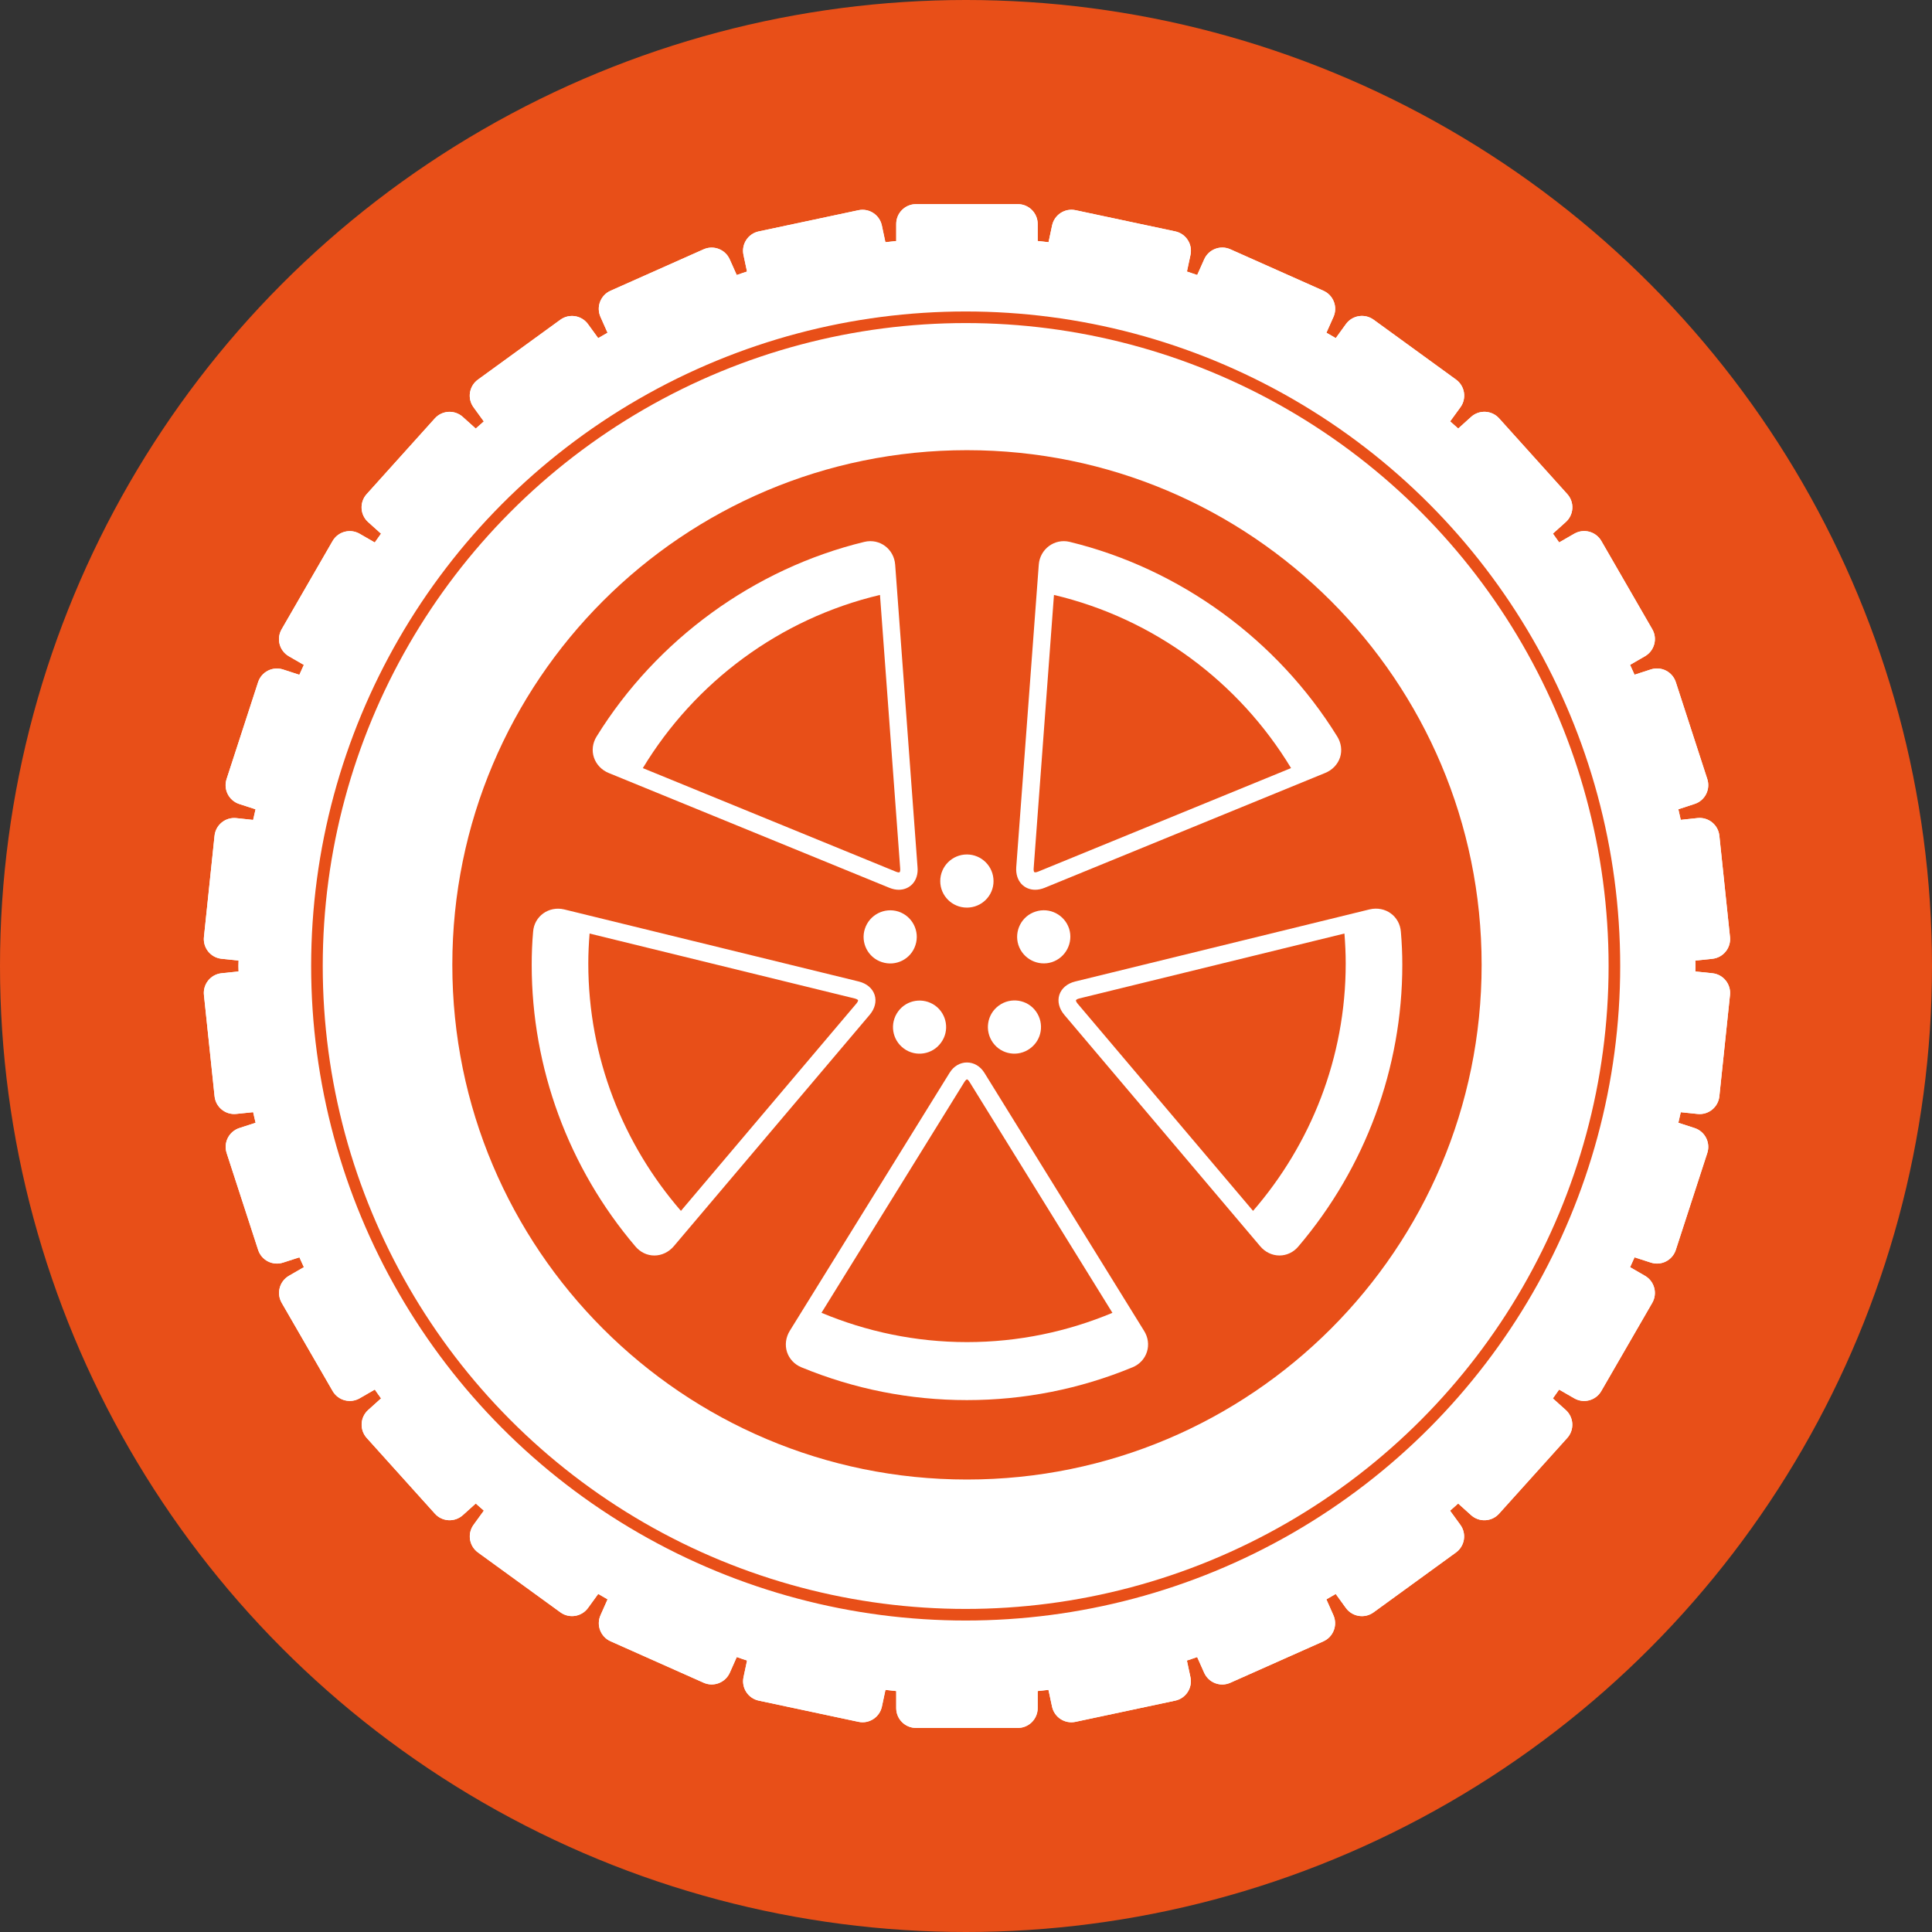
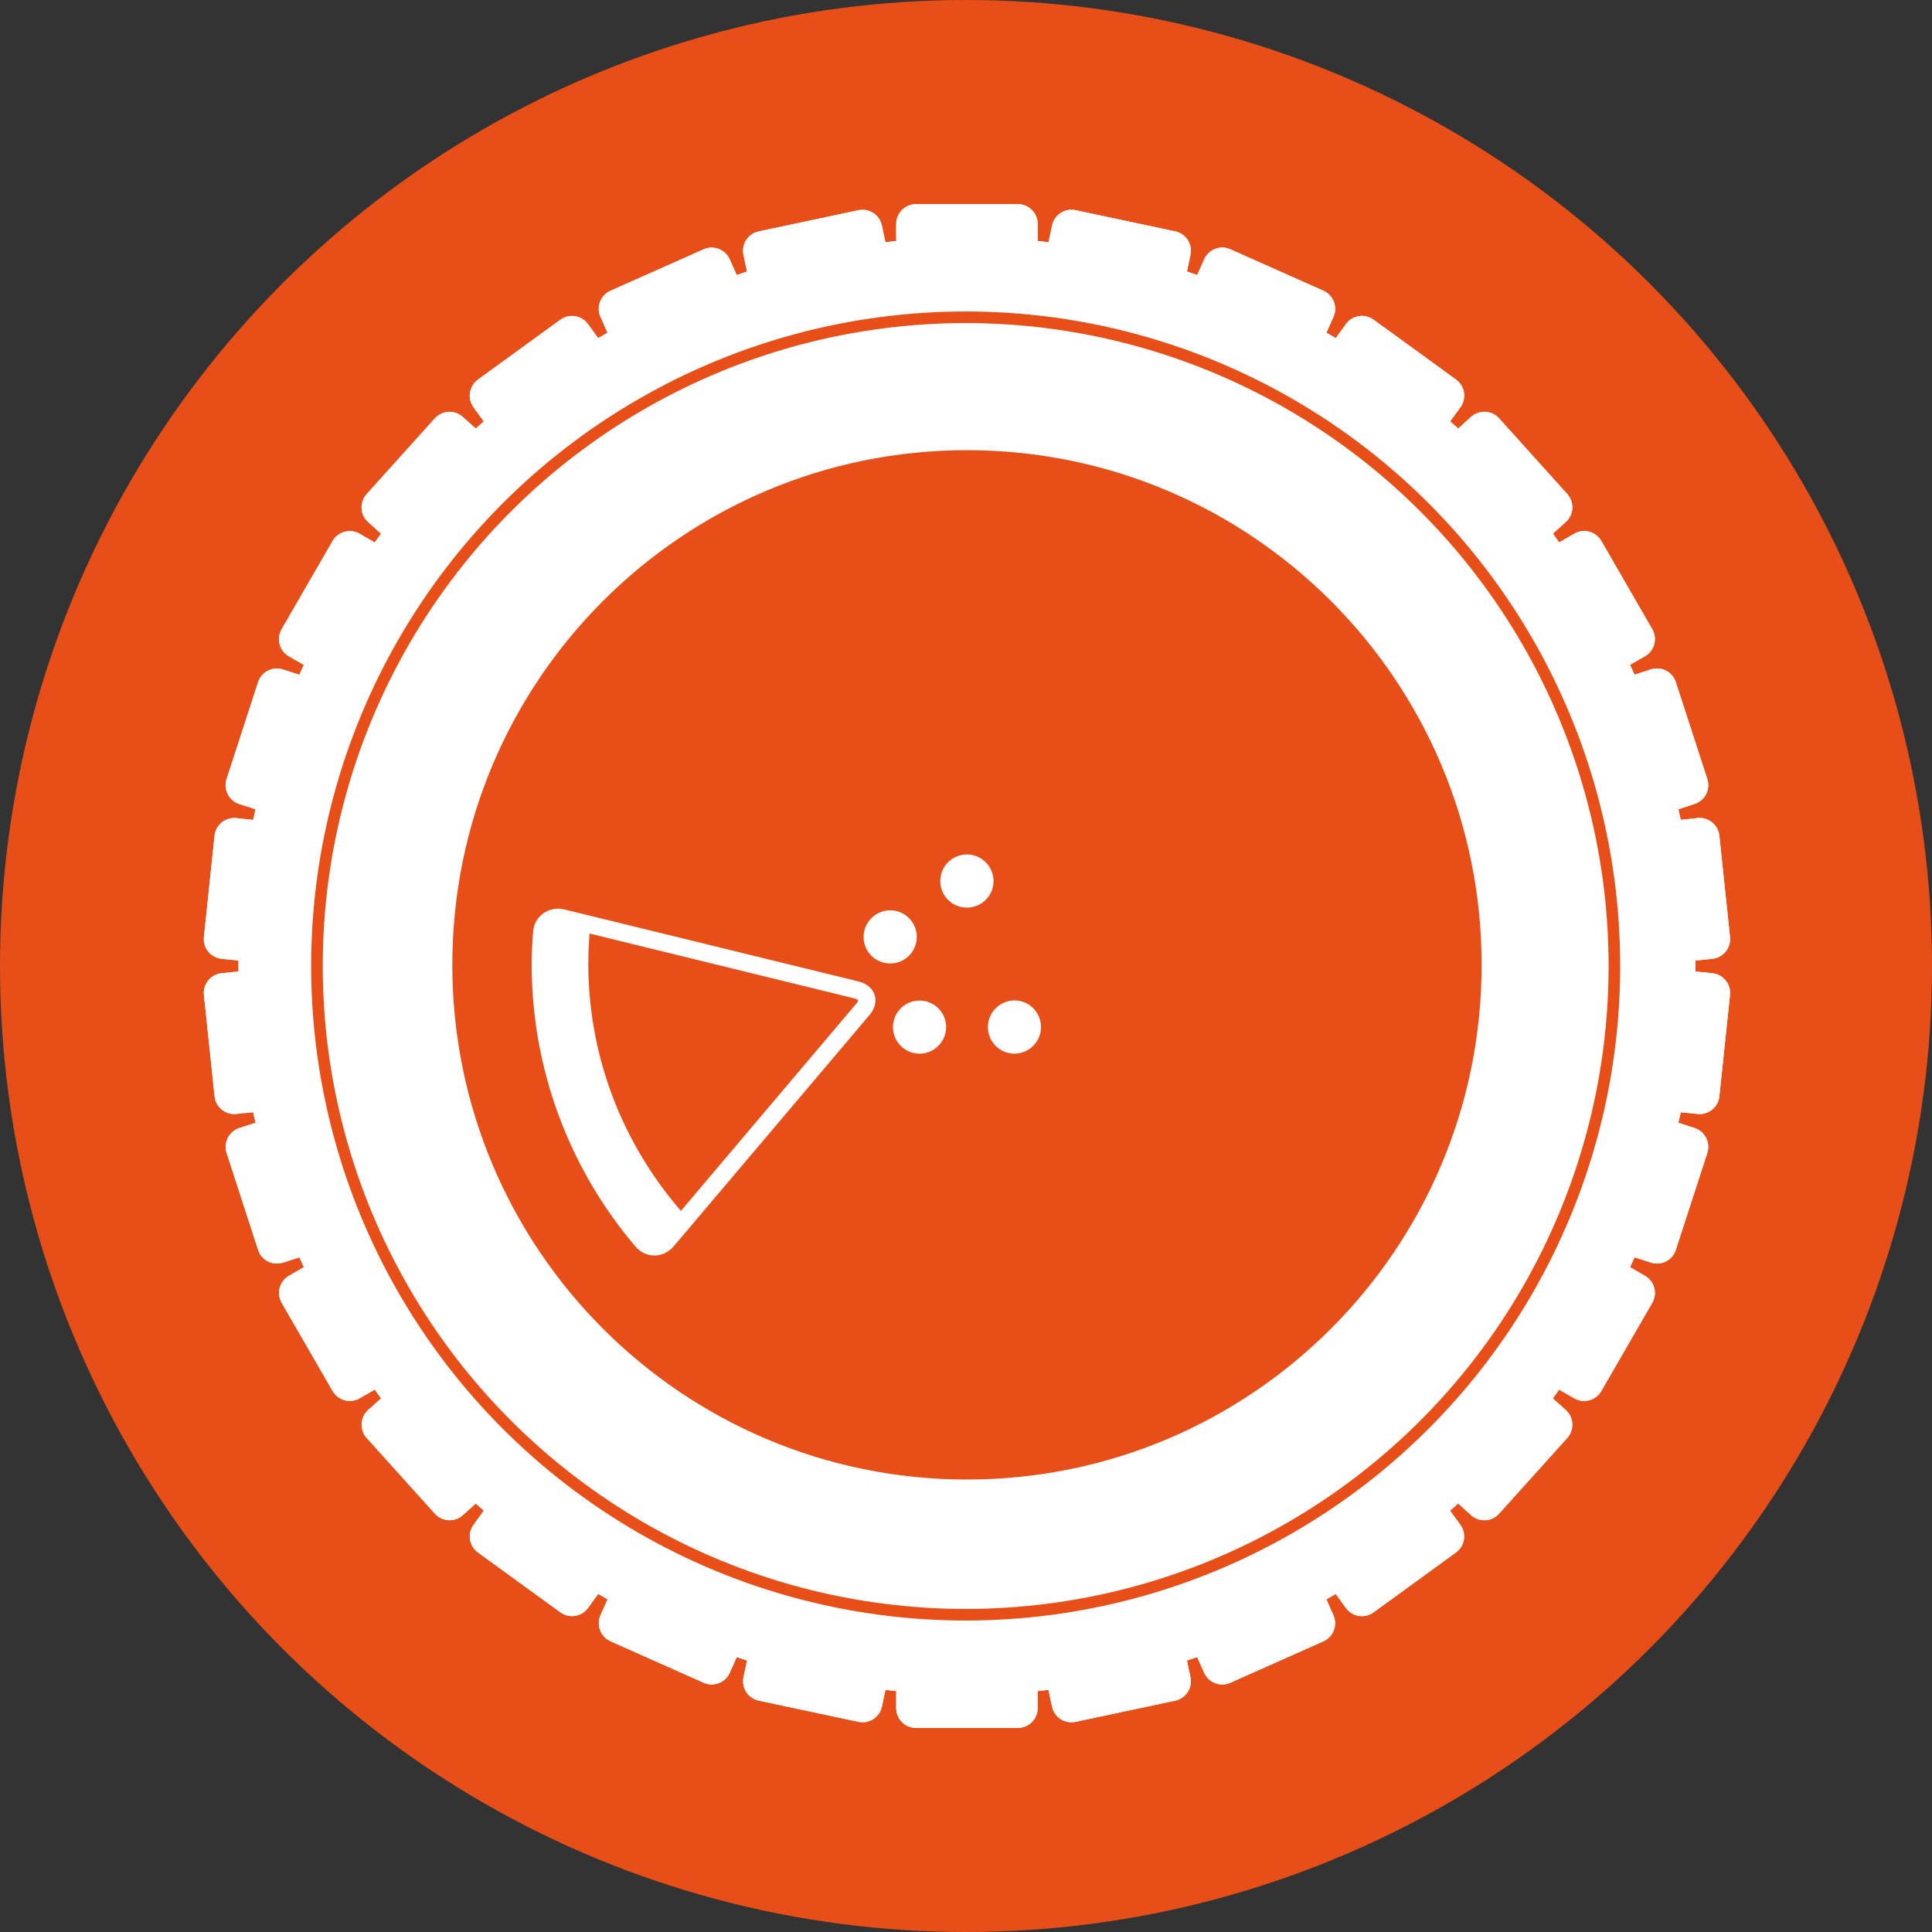
<svg xmlns="http://www.w3.org/2000/svg" version="1.1" x="0px" y="0px" viewBox="0 0 1000 1000" style="enable-background:new 0 0 1000 1000;" xml:space="preserve">
  <rect x="0" y="0" width="1000" height="1000" fill="#333333" stroke="none" />
  <style type="text/css">
	.st0{fill:#E84F18;}
	.st1{display:none;}
	.st2{display:inline;fill:none;stroke:#FFFFFF;stroke-width:20;}
	.st3{display:inline;fill:none;}
	.st4{fill:#FFFFFF;}
	.st5{fill:none;stroke:#E84F18;stroke-width:6;stroke-miterlimit:10;}
</style>
  <g id="Ebene_1">
    <circle class="st0" cx="500" cy="500" r="500" />
  </g>
  <g id="Ebene_2" class="st1">
    <path class="st2" d="M424.77,932.11C660.41,973.66,885.1,816.33,926.64,580.7c41.55-235.64-115.78-460.32-351.42-501.87   C339.59,37.24,114.9,194.61,73.35,430.24S189.14,890.57,424.77,932.11z" />
    <rect x="60" y="65.47" class="st3" width="880" height="880" />
  </g>
  <g id="Ebene_3">
    <g>
      <path class="st4" d="M886.33,503.75l-8.81-0.92c0-0.95,0.07-1.87,0.07-2.83c0-0.94-0.07-1.86-0.07-2.81l8.81-0.92    c5.62-0.6,9.7-5.63,9.12-11.26l-5.51-52.46c-0.59-5.62-5.64-9.7-11.26-9.13l-8.72,0.94c-0.38-1.85-0.86-3.66-1.25-5.49l8.4-2.75    c5.4-1.74,8.33-7.53,6.58-12.91l-16.29-50.15c-1.75-5.38-7.53-8.32-12.91-6.57l-8.45,2.74c-0.75-1.71-1.53-3.41-2.32-5.11    l7.74-4.47c4.89-2.83,6.58-9.09,3.75-13.98l-26.36-45.68c-2.84-4.9-9.1-6.57-14-3.75l-7.83,4.51c-1.09-1.5-2.12-3.04-3.23-4.56    l6.67-6c4.21-3.78,4.55-10.26,0.77-14.46l-35.3-39.21c-3.78-4.19-10.26-4.54-14.47-0.76l-6.69,6.04c-1.37-1.26-2.78-2.46-4.17-3.7    l5.32-7.32c3.32-4.58,2.3-10.98-2.27-14.31l-42.67-31c-4.58-3.33-10.99-2.31-14.32,2.26l-5.26,7.27    c-1.61-0.95-3.23-1.85-4.85-2.79l3.66-8.21c2.3-5.17-0.04-11.22-5.21-13.52l-48.18-21.46c-5.16-2.31-11.22,0.01-13.52,5.19    l-3.62,8.12c-1.77-0.59-3.53-1.23-5.32-1.79l1.84-8.63c1.18-5.53-2.35-10.97-7.88-12.15l-51.6-10.97    c-5.53-1.19-10.97,2.36-12.15,7.88l-1.84,8.68c-1.87-0.21-3.75-0.43-5.62-0.62v-8.82c0-5.65-4.58-10.25-10.24-10.25h-52.74    c-5.66,0-10.24,4.59-10.24,10.25v8.84c-1.87,0.18-3.73,0.39-5.6,0.61l-1.84-8.66c-1.18-5.54-6.62-9.07-12.14-7.89l-51.6,10.97    c-5.53,1.17-9.06,6.62-7.88,12.15l1.83,8.62c-1.79,0.56-3.55,1.2-5.33,1.79l-3.62-8.1c-2.3-5.17-8.35-7.5-13.52-5.2l-48.18,21.45    c-5.17,2.3-7.49,8.37-5.19,13.52l3.65,8.21c-1.62,0.92-3.24,1.85-4.84,2.79l-5.27-7.25c-3.33-4.58-9.73-5.59-14.31-2.27l-42.67,31    c-4.58,3.34-5.6,9.74-2.27,14.31l5.32,7.32c-1.39,1.24-2.81,2.44-4.18,3.7l-6.7-6.03c-4.2-3.78-10.68-3.44-14.47,0.76    l-35.29,39.21c-3.78,4.19-3.45,10.68,0.76,14.46l6.68,6c-1.11,1.52-2.15,3.06-3.24,4.56l-7.83-4.51c-4.91-2.83-11.17-1.14-14,3.75    l-26.37,45.68c-2.84,4.9-1.16,11.16,3.75,13.98l7.74,4.47c-0.78,1.7-1.57,3.4-2.32,5.11l-8.45-2.74    c-5.38-1.75-11.16,1.2-12.91,6.57l-16.31,50.15c-1.75,5.38,1.19,11.17,6.58,12.91l8.42,2.74c-0.41,1.85-0.88,3.65-1.27,5.5    l-8.7-0.94c-5.64-0.57-10.67,3.51-11.26,9.13L105.56,485c-0.58,5.64,3.49,10.68,9.12,11.26l8.81,0.93    c-0.01,0.94-0.07,1.87-0.07,2.81c0,0.95,0.06,1.87,0.07,2.83l-8.81,0.92c-5.63,0.58-9.71,5.63-9.12,11.26l5.51,52.45    c0.59,5.61,5.63,9.7,11.26,9.1l8.7-0.9c0.38,1.84,0.86,3.66,1.27,5.49l-8.41,2.73c-5.38,1.76-8.33,7.53-6.58,12.91l16.3,50.16    c1.75,5.39,7.52,8.33,12.91,6.57l8.45-2.73c0.75,1.71,1.53,3.4,2.32,5.09l-7.73,4.47c-4.9,2.84-6.58,9.09-3.75,14L172.18,720    c2.83,4.91,9.09,6.58,13.99,3.75l7.83-4.52c1.08,1.52,2.12,3.08,3.24,4.57l-6.67,6.01c-4.21,3.77-4.54,10.26-0.76,14.47    l35.29,39.19c3.78,4.21,10.25,4.55,14.47,0.76l6.68-6.02c1.37,1.26,2.8,2.47,4.19,3.7l-5.32,7.32    c-3.32,4.57-2.31,10.97,2.26,14.31l42.67,30.99c4.58,3.34,10.98,2.32,14.31-2.26l5.27-7.26c1.6,0.95,3.22,1.87,4.85,2.8l-3.64,8.2    c-2.31,5.15,0.02,11.21,5.19,13.51l48.18,21.46c5.17,2.3,11.22-0.02,13.53-5.19l3.61-8.11c1.78,0.6,3.54,1.24,5.33,1.8l-1.83,8.61    c-1.18,5.54,2.36,10.98,7.88,12.15l51.59,10.97c5.53,1.19,10.97-2.35,12.15-7.88l1.84-8.66c1.86,0.2,3.7,0.44,5.57,0.62v8.83    c0,5.65,4.58,10.25,10.24,10.25h52.74c5.65,0,10.24-4.6,10.24-10.25v-8.83c1.87-0.19,3.73-0.42,5.58-0.62l1.85,8.66    c1.18,5.54,6.6,9.07,12.15,7.89l51.59-10.97c5.55-1.17,9.06-6.61,7.9-12.14l-1.84-8.62c1.78-0.56,3.55-1.2,5.32-1.8l3.62,8.12    c2.3,5.16,8.35,7.5,13.52,5.19l48.18-21.45c5.17-2.3,7.49-8.36,5.19-13.52l-3.64-8.2c1.62-0.93,3.25-1.85,4.85-2.8l5.26,7.26    c3.34,4.58,9.74,5.59,14.32,2.26l42.65-30.99c4.58-3.33,5.6-9.73,2.27-14.3l-5.32-7.32c1.41-1.25,2.82-2.46,4.19-3.72l6.69,6.03    c4.21,3.78,10.69,3.45,14.47-0.76l35.3-39.2c3.78-4.19,3.44-10.68-0.77-14.47l-6.67-5.99c1.11-1.51,2.16-3.06,3.23-4.57l7.83,4.51    c4.91,2.84,11.17,1.15,14-3.75l26.38-45.66c2.82-4.91,1.14-11.16-3.76-13.99l-7.72-4.46c0.78-1.71,1.57-3.4,2.32-5.11l8.45,2.73    c5.37,1.76,11.15-1.19,12.9-6.57l16.3-50.16c1.75-5.38-1.2-11.15-6.58-12.91l-8.4-2.73c0.39-1.84,0.87-3.64,1.25-5.48l8.7,0.91    c5.64,0.6,10.67-3.5,11.27-9.11l5.51-52.45C896.03,509.37,891.95,504.33,886.33,503.75z M500.47,774.78    c-151.45,0-274.67-123.26-274.67-274.75c0-151.51,123.21-274.76,274.67-274.76c151.49,0,274.75,123.25,274.75,274.76    C775.22,651.52,651.97,774.78,500.47,774.78z" />
      <path class="st4" d="M500.5,235.15c146.03,0,264.84,118.81,264.84,264.84c0,146.04-118.81,264.84-264.84,264.84    c-146.04,0-264.84-118.8-264.84-264.84C235.65,353.97,354.46,235.15,500.5,235.15L500.5,235.15z M500.5,216.89    c-156.36,0-283.11,126.76-283.11,283.11c0,156.36,126.75,283.11,283.11,283.11S783.61,656.36,783.61,500    C783.61,343.65,656.85,216.89,500.5,216.89L500.5,216.89z" />
      <path class="st4" d="M810.43,729.8l-6.67-5.99c1.11-1.51,2.16-3.06,3.23-4.57l7.83,4.51c4.91,2.84,11.17,1.15,14-3.75l26.38-45.66    c2.82-4.91,1.14-11.16-3.76-13.99l-7.72-4.46c0.78-1.71,1.57-3.4,2.32-5.11l8.45,2.73c5.37,1.76,11.15-1.19,12.9-6.57l16.3-50.16    c1.75-5.38-1.2-11.15-6.58-12.91l-8.4-2.73c0.39-1.84,0.87-3.64,1.25-5.48l8.7,0.91c5.64,0.6,10.67-3.5,11.27-9.11l5.51-52.45    c0.59-5.63-3.5-10.68-9.12-11.26l-8.81-0.92c0-0.95,0.07-1.87,0.07-2.83c0-0.94-0.07-1.86-0.07-2.81l8.81-0.92    c5.62-0.6,9.7-5.63,9.12-11.26l-5.51-52.46c-0.59-5.62-5.64-9.7-11.26-9.13l-8.72,0.94c-0.38-1.85-0.86-3.66-1.25-5.49l8.4-2.75    c5.4-1.74,8.33-7.53,6.58-12.91l-16.29-50.15c-1.75-5.38-7.53-8.32-12.91-6.57l-8.45,2.74c-0.75-1.71-1.53-3.41-2.32-5.11    l7.74-4.47c4.89-2.83,6.58-9.09,3.75-13.98l-26.36-45.68c-2.84-4.9-9.1-6.57-14-3.75l-7.83,4.51c-1.09-1.5-2.12-3.04-3.23-4.56    l6.67-6c4.21-3.78,4.55-10.26,0.77-14.46l-35.3-39.21c-3.78-4.19-10.26-4.54-14.47-0.76l-6.69,6.04c-1.37-1.26-2.78-2.46-4.17-3.7    l5.32-7.32c3.32-4.58,2.3-10.98-2.27-14.31l-42.67-31c-4.58-3.33-10.99-2.31-14.32,2.26l-5.26,7.27    c-1.61-0.95-3.23-1.85-4.85-2.79l3.66-8.21c2.3-5.17-0.04-11.22-5.21-13.52l-48.18-21.46c-5.16-2.31-11.22,0.01-13.52,5.19    l-3.62,8.12c-1.77-0.59-3.53-1.23-5.32-1.79l1.84-8.63c1.18-5.53-2.35-10.97-7.88-12.15l-51.6-10.97    c-5.53-1.19-10.97,2.36-12.15,7.88l-1.84,8.68c-1.87-0.21-3.75-0.43-5.62-0.62v-8.82c0-5.65-4.58-10.25-10.24-10.25h-52.74    c-5.66,0-10.24,4.59-10.24,10.25v8.84c-1.87,0.18-3.73,0.39-5.6,0.61l-1.84-8.66c-1.18-5.54-6.62-9.07-12.14-7.89l-51.6,10.97    c-5.53,1.17-9.06,6.62-7.88,12.15l1.83,8.62c-1.79,0.56-3.55,1.2-5.33,1.79l-3.62-8.1c-2.3-5.17-8.35-7.5-13.52-5.2l-48.18,21.45    c-5.17,2.3-7.49,8.37-5.19,13.52l3.65,8.21c-1.62,0.92-3.24,1.85-4.84,2.79l-5.27-7.25c-3.33-4.58-9.73-5.59-14.31-2.27l-42.67,31    c-4.58,3.34-5.6,9.74-2.27,14.31l5.32,7.32c-1.39,1.24-2.81,2.44-4.18,3.7l-6.7-6.03c-4.2-3.78-10.68-3.44-14.47,0.76    l-35.29,39.21c-3.78,4.19-3.45,10.68,0.76,14.46l6.68,6c-1.11,1.52-2.15,3.06-3.24,4.56l-7.83-4.51c-4.91-2.83-11.17-1.14-14,3.75    l-26.37,45.68c-2.84,4.9-1.16,11.16,3.75,13.98l7.74,4.47c-0.78,1.7-1.57,3.4-2.32,5.11l-8.45-2.74    c-5.38-1.75-11.16,1.2-12.91,6.57l-16.31,50.15c-1.75,5.38,1.19,11.17,6.58,12.91l8.42,2.74c-0.41,1.85-0.88,3.65-1.27,5.5    l-8.7-0.94c-5.64-0.57-10.67,3.51-11.26,9.13L105.56,485c-0.58,5.64,3.49,10.68,9.12,11.26l8.81,0.93    c-0.01,0.94-0.07,1.87-0.07,2.81c0,0.95,0.06,1.87,0.07,2.83l-8.81,0.92c-5.63,0.58-9.71,5.63-9.12,11.26l5.51,52.45    c0.59,5.61,5.63,9.7,11.26,9.1l8.7-0.9c0.38,1.84,0.86,3.66,1.27,5.49l-8.41,2.73c-5.38,1.76-8.33,7.53-6.58,12.91l16.3,50.16    c1.75,5.39,7.52,8.33,12.91,6.57l8.45-2.73c0.75,1.71,1.53,3.4,2.32,5.09l-7.73,4.47c-4.9,2.84-6.58,9.09-3.75,14L172.18,720    c2.83,4.91,9.09,6.58,13.99,3.75l7.83-4.52c1.08,1.52,2.12,3.08,3.24,4.57l-6.67,6.01c-4.21,3.77-4.54,10.26-0.76,14.47    l35.29,39.19c3.78,4.21,10.25,4.55,14.47,0.76l6.68-6.02c1.37,1.26,2.8,2.47,4.19,3.7l-5.32,7.32    c-3.32,4.57-2.31,10.97,2.26,14.31l42.67,30.99c4.58,3.34,10.98,2.32,14.31-2.26l5.27-7.26c1.6,0.95,3.22,1.87,4.85,2.8l-3.64,8.2    c-2.31,5.15,0.02,11.21,5.19,13.51l48.18,21.46c5.17,2.3,11.22-0.02,13.53-5.19l3.61-8.11c1.78,0.6,3.54,1.24,5.33,1.8l-1.83,8.61    c-1.18,5.54,2.36,10.98,7.88,12.15l51.59,10.97c5.53,1.19,10.97-2.35,12.15-7.88l1.84-8.66c1.86,0.2,3.7,0.44,5.57,0.62v8.83    c0,5.65,4.58,10.25,10.24,10.25h52.74c5.65,0,10.24-4.6,10.24-10.25v-8.83c1.87-0.19,3.73-0.42,5.58-0.62l1.85,8.66    c1.18,5.54,6.6,9.07,12.15,7.89l51.59-10.97c5.55-1.17,9.06-6.61,7.9-12.14l-1.84-8.62c1.78-0.56,3.55-1.2,5.32-1.8l3.62,8.12    c2.3,5.16,8.35,7.5,13.52,5.19l48.18-21.45c5.17-2.3,7.49-8.36,5.19-13.52l-3.64-8.2c1.62-0.93,3.25-1.85,4.85-2.8l5.26,7.26    c3.34,4.58,9.74,5.59,14.32,2.26l42.65-30.99c4.58-3.33,5.6-9.73,2.27-14.3l-5.32-7.32c1.41-1.25,2.82-2.46,4.19-3.72l6.69,6.03    c4.21,3.78,10.69,3.45,14.47-0.76l35.3-39.2C814.98,740.08,814.64,733.59,810.43,729.8z M500.5,874.38    c-206.44,0-374.38-167.94-374.38-374.38c0-206.43,167.94-374.38,374.38-374.38c206.43,0,374.37,167.95,374.37,374.38    C874.87,706.44,706.92,874.38,500.5,874.38z" />
      <path class="st4" d="M500.5,125.62c-206.44,0-374.38,167.95-374.38,374.38c0,206.44,167.94,374.38,374.38,374.38    c206.43,0,374.37-167.94,374.37-374.38C874.87,293.57,706.92,125.62,500.5,125.62z M500.47,774.78    c-151.45,0-274.67-123.26-274.67-274.75c0-151.51,123.21-274.76,274.67-274.76c151.49,0,274.75,123.25,274.75,274.76    C775.22,651.52,651.97,774.78,500.47,774.78z" />
      <g>
        <path class="st0" d="M500.49,233.01c-147.1,0-266.37,119.28-266.37,266.39c0,147.13,119.27,266.4,266.37,266.4     c147.13,0,266.4-119.27,266.4-266.4C766.89,352.29,647.62,233.01,500.49,233.01z M537.67,292.28     c0.58-8.03,8.11-13.67,15.92-11.83c56.99,13.83,107.51,50.57,138.57,100.78c2.05,3.29,2.6,7.22,1.46,10.76     c-1.19,3.64-3.99,6.57-7.71,8.09l-145.2,59.44c-1.67,0.67-3.32,1.02-4.9,1.02c-2.77,0-5.3-1.06-7.09-2.98     c-1.99-2.15-2.95-5.26-2.7-8.72L537.67,292.28z M308.76,381.27c31.09-50.24,81.62-86.97,138.63-100.8     c8.01-1.92,15.38,3.77,15.95,11.82l11.57,156.53c0.32,3.42-0.6,6.53-2.6,8.71c-1.8,1.94-4.31,3.01-7.11,3.01     c-1.58,0-3.21-0.35-4.87-1.02l-145.32-59.44c-3.67-1.52-6.42-4.45-7.62-8.04C306.23,388.45,306.72,384.62,308.76,381.27z      M338.72,649.85c-3.77,0-7.26-1.66-9.81-4.66c-34.62-40.66-53.7-92.43-53.7-145.76c0-5.87,0.22-11.5,0.73-17.19     c0.57-7.98,8.11-13.42,16.06-11.53l152.55,37.33c4.11,1.04,7.06,3.57,8.15,6.94c1.07,3.34,0.14,7.09-2.54,10.27L348.78,645.02     C346.18,648.08,342.51,649.85,338.72,649.85z M593.64,699.72c-1.14,3.59-3.84,6.51-7.43,7.98     c-27.32,11.29-56.16,16.99-85.75,16.99c-29.53,0-58.35-5.7-85.67-16.98c-3.56-1.44-6.26-4.33-7.44-7.88     c-1.17-3.63-0.64-7.64,1.45-11.03l82.68-133.49c4.35-7.15,13.66-7.17,18.07,0.04l82.58,133.45     C594.23,692.09,594.8,696.1,593.64,699.72z M672.02,645.19c-2.44,2.94-6,4.66-9.76,4.66c-3.83,0-7.5-1.78-10.05-4.86     L550.85,525.24c-2.67-3.18-3.61-6.92-2.55-10.27c1.1-3.37,4.06-5.9,8.13-6.93l152.46-37.34c8.2-1.94,15.6,3.55,16.2,11.59     c0.48,5.68,0.73,11.29,0.73,17.13C725.83,552.7,706.71,604.47,672.02,645.19z" />
        <path class="st4" d="M500.46,469.78c7.61,0,13.79-6.1,13.79-13.71c0-7.62-6.18-13.8-13.79-13.8c-7.61,0-13.79,6.18-13.79,13.8     C486.68,463.68,492.86,469.78,500.46,469.78z" />
-         <path class="st4" d="M535.99,471.84c-7.22,2.3-11.18,10.08-8.87,17.28c2.38,7.22,10.15,11.18,17.35,8.88     c7.22-2.37,11.18-10.14,8.89-17.36C550.97,473.43,543.2,469.46,535.99,471.84z" />
        <path class="st4" d="M513.94,539.69c4.43,6.18,13.08,7.53,19.2,3.01c6.17-4.44,7.51-12.99,3.08-19.19     c-4.44-6.18-13.07-7.53-19.25-3.01C510.86,524.95,509.51,533.51,513.94,539.69z" />
        <path class="st4" d="M473.84,489.19c2.36-7.21-1.59-14.98-8.81-17.36c-7.21-2.3-14.96,1.59-17.36,8.88     c-2.36,7.2,1.61,14.97,8.8,17.28C463.76,500.38,471.52,496.42,473.84,489.19z" />
        <g>
-           <path class="st4" d="M535.81,460.54c1.58,0,3.23-0.35,4.9-1.02l145.2-59.44c3.73-1.52,6.53-4.45,7.71-8.09      c1.13-3.54,0.59-7.46-1.46-10.76c-31.05-50.21-81.58-86.95-138.57-100.78c-7.81-1.85-15.34,3.8-15.92,11.83l-11.66,156.56      c-0.25,3.46,0.71,6.57,2.7,8.72C530.51,459.48,533.03,460.54,535.81,460.54z M545.53,307.94      c51.91,12.26,95.85,45.19,122.72,89.62l-130.94,53.6c-0.72,0.29-1.22,0.36-1.5,0.36l-0.46-0.11c-0.17-0.15-0.42-0.77-0.33-1.92      L545.53,307.94z" />
-           <path class="st4" d="M315.01,400.08l145.32,59.44c1.66,0.67,3.29,1.02,4.87,1.02c2.8,0,5.31-1.07,7.11-3.01      c2-2.18,2.92-5.29,2.6-8.71l-11.57-156.53c-0.57-8.04-7.94-13.73-15.95-11.82c-57.01,13.82-107.54,50.56-138.63,100.8      c-2.04,3.35-2.53,7.18-1.36,10.76C308.59,395.63,311.35,398.56,315.01,400.08z M455.48,307.94l10.46,141.62      c0.11,1.13-0.15,1.72-0.29,1.87c-0.16,0.18-0.82,0.21-1.92-0.25l-131-53.61C359.62,353.14,403.55,320.21,455.48,307.94z" />
          <path class="st4" d="M452.71,514.98c-1.09-3.37-4.04-5.9-8.15-6.94L292,470.71c-7.96-1.89-15.49,3.55-16.06,11.53      c-0.51,5.69-0.73,11.32-0.73,17.19c0,53.33,19.08,105.1,53.7,145.76c2.55,3,6.04,4.66,9.81,4.66c3.79,0,7.46-1.77,10.06-4.83      l101.39-119.78C452.85,522.07,453.78,518.32,452.71,514.98z M443.29,519.41l-90.84,107.34c-29.79-34.39-47.95-79.12-47.95-128.1      c0-5.19,0.26-10.35,0.67-15.45l137.21,33.61c1.31,0.32,1.71,0.81,1.76,0.93C444.17,517.89,444.03,518.55,443.29,519.41z" />
-           <path class="st4" d="M725.09,482.29c-0.6-8.04-8-13.52-16.2-11.59l-152.46,37.34c-4.08,1.03-7.04,3.56-8.13,6.93      c-1.06,3.34-0.12,7.09,2.55,10.27l101.36,119.74c2.55,3.09,6.22,4.86,10.05,4.86c3.75,0,7.31-1.71,9.76-4.66      c34.69-40.72,53.81-92.49,53.81-145.76C725.83,493.58,725.58,487.97,725.09,482.29z M648.58,626.75l-90.85-107.32      c-0.72-0.88-0.89-1.53-0.81-1.7c0.03-0.12,0.44-0.61,1.69-0.93l137.27-33.61c0.4,5.11,0.66,10.27,0.66,15.46      C696.54,547.63,678.36,592.36,648.58,626.75z" />
-           <path class="st4" d="M509.56,555.35c-4.41-7.22-13.72-7.2-18.07-0.04L408.81,688.8c-2.1,3.39-2.62,7.4-1.45,11.03      c1.18,3.55,3.88,6.43,7.44,7.88c27.33,11.28,56.14,16.98,85.67,16.98c29.59,0,58.43-5.7,85.75-16.99      c3.59-1.47,6.29-4.39,7.43-7.98c1.16-3.62,0.59-7.63-1.51-10.92L509.56,555.35z M500.52,694.67c-26.71,0-52.13-5.47-75.33-15.17      l73.97-119.46c0.7-1.12,1.27-1.36,1.36-1.36c0.06,0,0.66,0.23,1.34,1.38l73.93,119.46      C552.58,689.22,527.18,694.67,500.52,694.67z" />
        </g>
        <path class="st4" d="M464.88,523.51c-4.52,6.2-3.17,14.75,3.01,19.26c6.09,4.44,14.75,3.1,19.18-3.09     c4.51-6.1,3.1-14.74-3.03-19.19C477.86,516.08,469.32,517.42,464.88,523.51z" />
      </g>
      <circle class="st5" cx="499.83" cy="500" r="335.78" />
    </g>
  </g>
</svg>